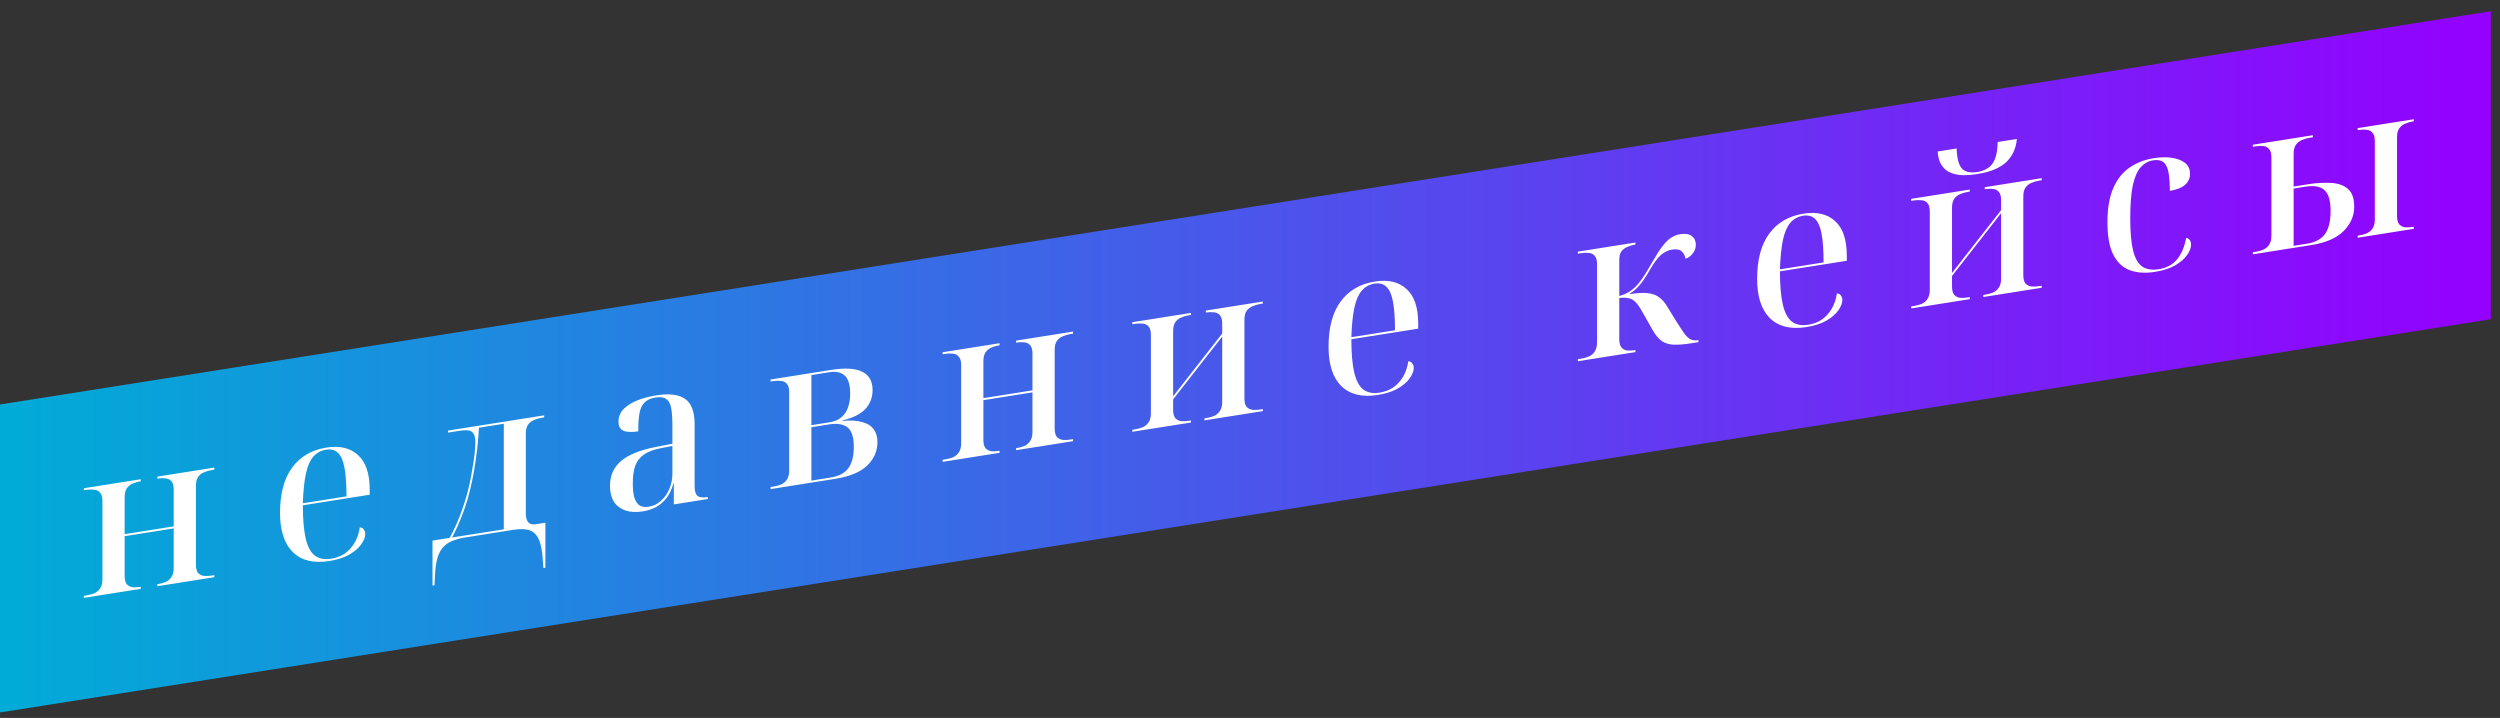
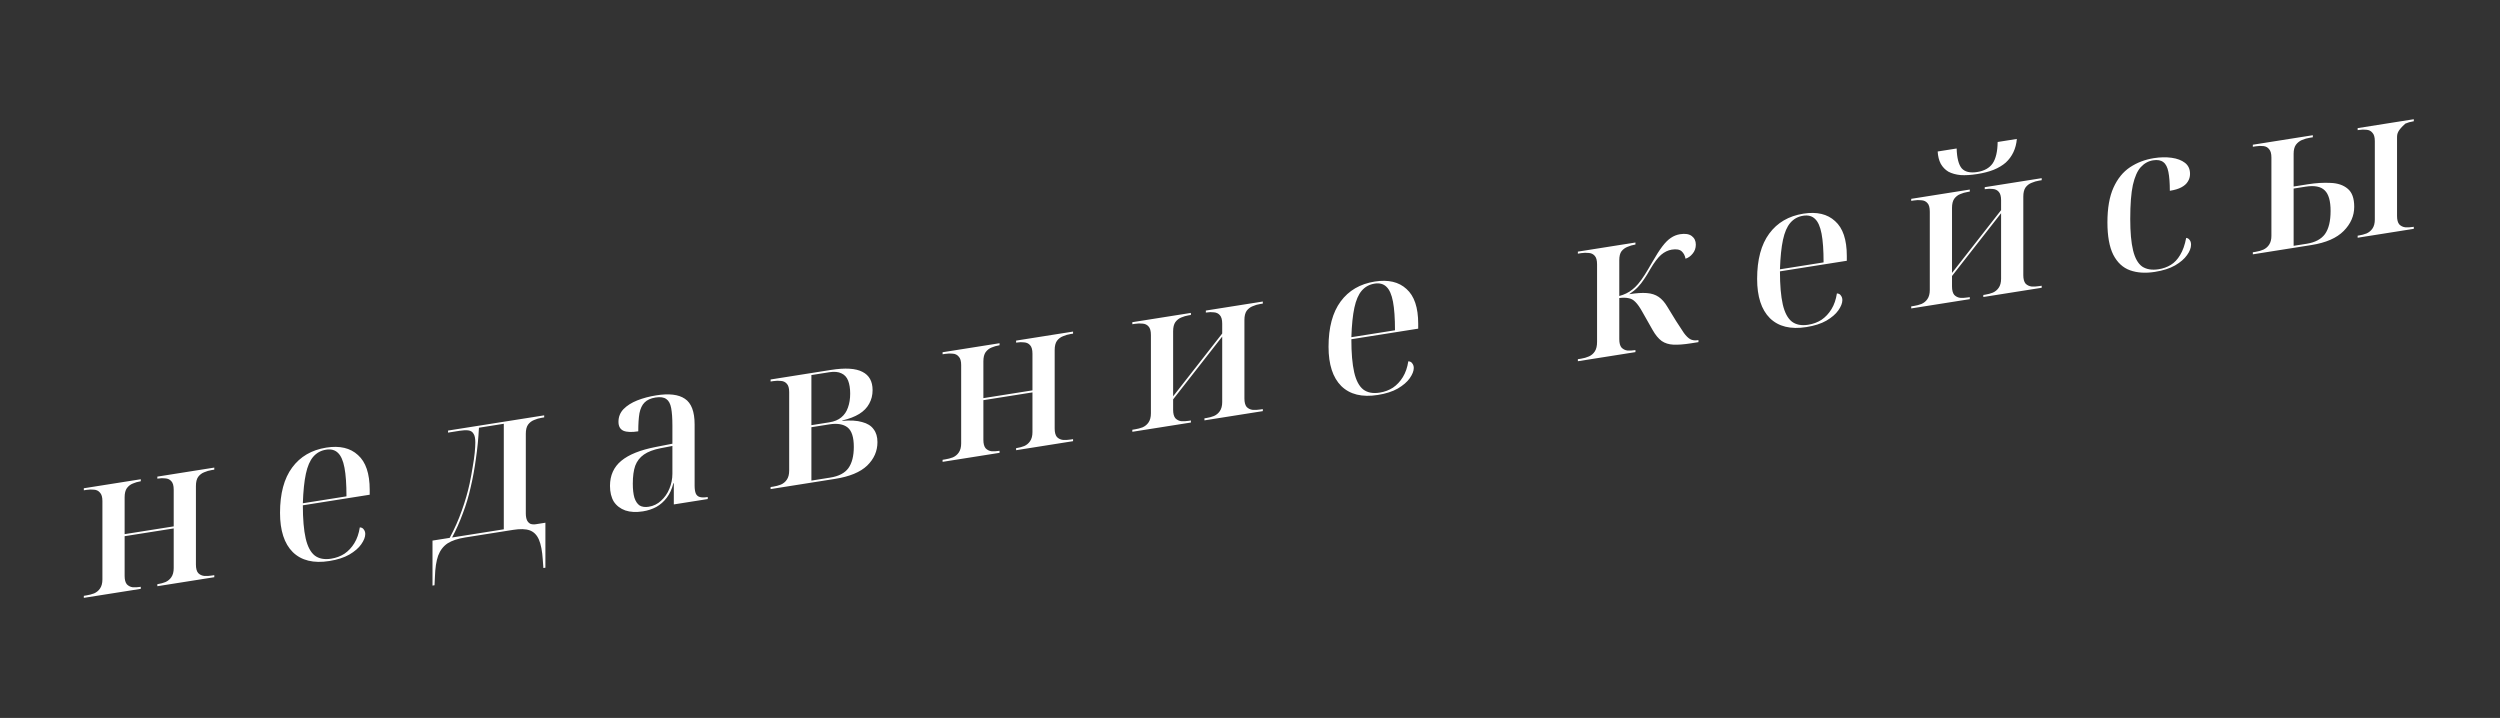
<svg xmlns="http://www.w3.org/2000/svg" width="195" height="56" viewBox="0 0 195 56" fill="none">
  <rect x="0" y="0" width="195" height="56" fill="#333333" stroke="none" />
  <g clip-path="url(#clip0_216_87)">
-     <rect width="196.644" height="24.021" transform="matrix(0.988 -0.156 0 1 0 31.55)" fill="url(#paint0_linear_216_87)" />
-     <path d="M6.538 46.633V46.474L6.743 46.441C6.953 46.408 7.153 46.355 7.342 46.283C7.531 46.2 7.683 46.075 7.799 45.907C7.925 45.728 7.988 45.489 7.988 45.192V39.083C7.988 38.774 7.925 38.556 7.799 38.427C7.683 38.286 7.531 38.209 7.342 38.196C7.153 38.173 6.953 38.178 6.743 38.211L6.538 38.244V38.084L10.981 37.381V37.54L10.949 37.545C10.739 37.578 10.54 37.636 10.351 37.72C10.172 37.79 10.02 37.91 9.894 38.079C9.778 38.246 9.721 38.484 9.721 38.792L9.721 41.663L13.549 41.057V38.202C13.549 37.883 13.486 37.659 13.36 37.53C13.244 37.4 13.092 37.328 12.903 37.315C12.724 37.291 12.53 37.295 12.32 37.328L12.273 37.336V37.176L16.715 36.472V36.632L16.526 36.662C16.316 36.695 16.117 36.753 15.928 36.836C15.739 36.909 15.581 37.029 15.455 37.198C15.339 37.365 15.282 37.603 15.282 37.912V44.036C15.282 44.334 15.339 44.554 15.455 44.695C15.581 44.824 15.739 44.9 15.928 44.923C16.117 44.936 16.316 44.925 16.526 44.892L16.715 44.862V45.022L12.273 45.725V45.566L12.32 45.558C12.53 45.525 12.724 45.473 12.903 45.402C13.092 45.319 13.244 45.194 13.36 45.027C13.486 44.847 13.549 44.609 13.549 44.311V41.217L9.721 41.823V44.917C9.721 45.215 9.778 45.434 9.894 45.576C10.02 45.705 10.172 45.781 10.351 45.806C10.54 45.819 10.739 45.809 10.949 45.775L10.981 45.77V45.93L6.538 46.633ZM25.686 43.76C24.457 43.955 23.507 43.722 22.835 43.063C22.173 42.403 21.842 41.381 21.842 39.999C21.842 38.499 22.157 37.322 22.788 36.468C23.418 35.613 24.305 35.095 25.45 34.913C26.5 34.747 27.325 34.941 27.923 35.495C28.532 36.036 28.837 36.94 28.837 38.205V38.588L23.622 39.414C23.622 40.488 23.696 41.348 23.843 41.995C23.99 42.63 24.226 43.077 24.552 43.334C24.878 43.58 25.303 43.661 25.828 43.578C26.217 43.517 26.563 43.387 26.868 43.19C27.172 42.983 27.43 42.708 27.64 42.366C27.85 42.025 27.991 41.614 28.065 41.135C28.212 41.143 28.317 41.201 28.38 41.308C28.454 41.403 28.49 41.519 28.49 41.657C28.49 41.891 28.385 42.158 28.175 42.457C27.976 42.744 27.666 43.011 27.246 43.258C26.836 43.493 26.316 43.66 25.686 43.76ZM27.025 38.715C27.025 37.769 26.973 37.022 26.868 36.475C26.763 35.928 26.595 35.546 26.364 35.327C26.133 35.098 25.823 35.014 25.434 35.075C25.025 35.14 24.689 35.327 24.426 35.634C24.174 35.929 23.985 36.368 23.859 36.952C23.733 37.535 23.654 38.303 23.622 39.254L27.025 38.715ZM33.735 45.675V42.166L35.074 41.954C35.452 41.256 35.767 40.547 36.019 39.827C36.282 39.094 36.487 38.386 36.634 37.704C36.728 37.253 36.807 36.826 36.87 36.422C36.944 36.007 36.996 35.637 37.028 35.313C37.059 34.978 37.075 34.71 37.075 34.508C37.075 34.189 37.028 33.962 36.933 33.828C36.849 33.682 36.718 33.597 36.539 33.572C36.361 33.547 36.135 33.556 35.862 33.599L34.948 33.744V33.584L42.447 32.397V32.556L42.258 32.586C42.048 32.62 41.848 32.678 41.659 32.761C41.47 32.833 41.313 32.954 41.187 33.123C41.071 33.29 41.013 33.528 41.013 33.836V40.041C41.013 40.264 41.045 40.445 41.108 40.584C41.171 40.712 41.26 40.804 41.376 40.861C41.502 40.904 41.643 40.914 41.801 40.889L42.541 40.772V44.281L42.384 44.306L42.337 43.659C42.294 42.985 42.195 42.464 42.037 42.096C41.88 41.727 41.638 41.483 41.313 41.365C40.998 41.255 40.567 41.244 40.021 41.33L36.287 41.922C35.709 42.013 35.253 42.165 34.917 42.378C34.581 42.601 34.334 42.922 34.176 43.341C34.029 43.757 33.945 44.308 33.924 44.992L33.893 45.65L33.735 45.675ZM35.263 41.924L39.296 41.286V33.055L37.358 33.362C37.316 34.188 37.238 34.992 37.122 35.776C37.017 36.548 36.881 37.293 36.712 38.01C36.555 38.716 36.35 39.397 36.098 40.053C35.857 40.709 35.578 41.332 35.263 41.924ZM50.147 39.886C49.622 39.969 49.165 39.946 48.776 39.816C48.388 39.675 48.088 39.446 47.878 39.129C47.679 38.799 47.579 38.389 47.579 37.9C47.579 37.081 47.873 36.429 48.461 35.942C49.049 35.456 49.947 35.095 51.155 34.862L52.447 34.609V33.19C52.447 32.626 52.415 32.174 52.352 31.833C52.289 31.492 52.163 31.257 51.974 31.127C51.785 30.987 51.502 30.947 51.123 31.007C50.756 31.065 50.472 31.195 50.273 31.397C50.084 31.586 49.953 31.862 49.879 32.225C49.816 32.586 49.785 33.058 49.785 33.643C49.28 33.723 48.897 33.709 48.634 33.602C48.372 33.484 48.241 33.25 48.241 32.899C48.241 32.516 48.372 32.187 48.634 31.911C48.907 31.634 49.265 31.407 49.706 31.231C50.157 31.053 50.651 30.922 51.187 30.837C52.184 30.679 52.93 30.768 53.423 31.105C53.928 31.44 54.18 32.107 54.18 33.106V37.876C54.18 38.141 54.211 38.349 54.274 38.499C54.337 38.638 54.442 38.727 54.589 38.768C54.736 38.808 54.925 38.81 55.156 38.774L55.204 38.766V38.926L52.557 39.345V37.686L52.526 37.691C52.41 38.145 52.237 38.523 52.006 38.826C51.775 39.128 51.502 39.368 51.187 39.546C50.871 39.713 50.525 39.826 50.147 39.886ZM50.604 39.526C50.971 39.468 51.292 39.311 51.565 39.055C51.848 38.798 52.063 38.487 52.211 38.124C52.368 37.748 52.447 37.358 52.447 36.954V34.785L51.517 34.964C50.971 35.071 50.541 35.235 50.226 35.455C49.91 35.675 49.685 35.966 49.548 36.328C49.422 36.688 49.359 37.156 49.359 37.73C49.359 38.176 49.401 38.542 49.485 38.826C49.58 39.109 49.716 39.311 49.895 39.431C50.084 39.54 50.32 39.572 50.604 39.526ZM60.107 38.149V37.989L60.312 37.957C60.522 37.924 60.721 37.871 60.91 37.798C61.099 37.715 61.252 37.59 61.367 37.423C61.493 37.244 61.556 37.005 61.556 36.707V30.582C61.556 30.274 61.493 30.055 61.367 29.927C61.252 29.796 61.099 29.724 60.91 29.712C60.721 29.689 60.522 29.694 60.312 29.727L60.107 29.759V29.6L64.802 28.856C65.925 28.678 66.75 28.728 67.275 29.007C67.8 29.274 68.062 29.749 68.062 30.429C68.062 30.823 67.973 31.177 67.795 31.492C67.627 31.806 67.369 32.07 67.023 32.285C66.676 32.499 66.235 32.67 65.699 32.797V32.829C66.33 32.772 66.844 32.802 67.243 32.919C67.653 33.025 67.952 33.211 68.141 33.479C68.341 33.735 68.441 34.07 68.441 34.484C68.441 35.186 68.173 35.797 67.637 36.318C67.102 36.828 66.272 37.173 65.148 37.35L60.107 38.149ZM64.754 37.253C65.416 37.149 65.888 36.904 66.172 36.519C66.456 36.123 66.597 35.569 66.597 34.856C66.597 34.101 66.435 33.595 66.109 33.338C65.784 33.082 65.306 33.003 64.675 33.103L63.289 33.322V37.486L64.754 37.253ZM64.691 32.941C65.08 32.879 65.39 32.751 65.621 32.554C65.862 32.357 66.035 32.101 66.141 31.786C66.256 31.47 66.314 31.11 66.314 30.706C66.314 30.302 66.261 29.965 66.156 29.694C66.051 29.424 65.878 29.233 65.636 29.123C65.395 29.002 65.08 28.972 64.691 29.033L63.289 29.255V33.163L64.691 32.941ZM73.522 36.024V35.865L73.727 35.832C73.937 35.799 74.136 35.746 74.326 35.674C74.515 35.591 74.667 35.465 74.782 35.298C74.908 35.119 74.971 34.88 74.971 34.583V28.474C74.971 28.165 74.908 27.947 74.782 27.818C74.667 27.677 74.515 27.6 74.326 27.587C74.136 27.564 73.937 27.569 73.727 27.602L73.522 27.634V27.475L77.965 26.771V26.931L77.933 26.936C77.723 26.969 77.523 27.027 77.335 27.11C77.156 27.181 77.004 27.301 76.878 27.47C76.762 27.637 76.704 27.875 76.704 28.183V31.054L80.532 30.448V27.593C80.532 27.274 80.469 27.05 80.343 26.921C80.228 26.79 80.076 26.719 79.887 26.706C79.708 26.681 79.514 26.686 79.304 26.719L79.256 26.726V26.567L83.699 25.863V26.023L83.51 26.053C83.3 26.086 83.1 26.144 82.911 26.227C82.722 26.3 82.565 26.42 82.439 26.589C82.323 26.756 82.265 26.994 82.265 27.302V33.427C82.265 33.725 82.323 33.944 82.439 34.086C82.565 34.215 82.722 34.291 82.911 34.314C83.1 34.326 83.3 34.316 83.51 34.283L83.699 34.253V34.412L79.256 35.116V34.956L79.304 34.949C79.514 34.916 79.708 34.864 79.887 34.793C80.076 34.71 80.228 34.585 80.343 34.417C80.469 34.238 80.532 33.999 80.532 33.702V30.607L76.704 31.214V34.308C76.704 34.606 76.762 34.825 76.878 34.966C77.004 35.095 77.156 35.172 77.335 35.197C77.523 35.21 77.723 35.199 77.933 35.166L77.965 35.161V35.321L73.522 36.024ZM88.322 33.68V33.521L88.527 33.488C88.737 33.455 88.936 33.402 89.125 33.33C89.314 33.246 89.467 33.121 89.582 32.954C89.708 32.775 89.771 32.536 89.771 32.238V26.13C89.771 25.811 89.708 25.587 89.582 25.458C89.467 25.327 89.314 25.256 89.125 25.243C88.936 25.22 88.737 25.225 88.527 25.258L88.322 25.291V25.131L92.89 24.407V24.567L92.733 24.592C92.523 24.625 92.323 24.683 92.134 24.766C91.956 24.837 91.803 24.957 91.677 25.126C91.562 25.293 91.504 25.531 91.504 25.839V30.911L95.332 26.014V25.249C95.332 24.93 95.269 24.706 95.143 24.577C95.028 24.446 94.875 24.375 94.686 24.362C94.508 24.337 94.314 24.341 94.103 24.375L94.056 24.382V24.223L98.499 23.519V23.679L98.31 23.709C98.1 23.742 97.9 23.8 97.711 23.883C97.522 23.956 97.365 24.076 97.238 24.245C97.123 24.412 97.065 24.65 97.065 24.958V31.083C97.065 31.381 97.123 31.6 97.238 31.742C97.365 31.87 97.522 31.947 97.711 31.97C97.9 31.982 98.1 31.972 98.31 31.939L98.499 31.909V32.068L93.946 32.789V32.63L94.103 32.605C94.314 32.572 94.508 32.52 94.686 32.449C94.875 32.366 95.028 32.241 95.143 32.073C95.269 31.894 95.332 31.655 95.332 31.358V26.254L91.504 31.151V31.964C91.504 32.262 91.562 32.481 91.677 32.622C91.803 32.751 91.956 32.828 92.134 32.853C92.323 32.866 92.523 32.855 92.733 32.822L92.89 32.797V32.957L88.322 33.68ZM107.47 30.807C106.241 31.002 105.29 30.769 104.618 30.11C103.957 29.449 103.626 28.428 103.626 27.046C103.626 25.546 103.941 24.369 104.571 23.514C105.201 22.66 106.089 22.142 107.233 21.96C108.284 21.794 109.108 21.988 109.707 22.541C110.316 23.083 110.62 23.986 110.62 25.252V25.635L105.406 26.46C105.406 27.534 105.479 28.395 105.627 29.041C105.774 29.677 106.01 30.124 106.335 30.381C106.661 30.627 107.086 30.708 107.611 30.625C108 30.563 108.347 30.434 108.651 30.237C108.956 30.029 109.213 29.755 109.423 29.413C109.633 29.071 109.775 28.661 109.848 28.181C109.996 28.19 110.101 28.248 110.164 28.355C110.237 28.449 110.274 28.566 110.274 28.704C110.274 28.938 110.169 29.204 109.959 29.504C109.759 29.79 109.449 30.057 109.029 30.305C108.62 30.54 108.1 30.707 107.47 30.807ZM108.809 25.762C108.809 24.816 108.756 24.069 108.651 23.522C108.546 22.975 108.378 22.592 108.147 22.374C107.916 22.145 107.606 22.061 107.218 22.122C106.808 22.187 106.472 22.373 106.209 22.681C105.957 22.976 105.768 23.415 105.642 23.999C105.516 24.582 105.437 25.35 105.406 26.301L108.809 25.762ZM123.074 28.176V28.016L123.326 27.977C123.547 27.942 123.752 27.883 123.941 27.799C124.13 27.716 124.282 27.586 124.397 27.408C124.513 27.23 124.571 26.982 124.571 26.663V20.618C124.571 20.299 124.508 20.075 124.382 19.946C124.266 19.815 124.114 19.744 123.925 19.731C123.736 19.708 123.536 19.713 123.326 19.746L123.074 19.786V19.627L127.564 18.916V19.075L127.532 19.08C127.333 19.112 127.139 19.169 126.95 19.252C126.761 19.325 126.603 19.44 126.477 19.598C126.361 19.755 126.304 19.987 126.304 20.296V23.087C126.503 23.034 126.682 22.968 126.839 22.89C127.007 22.811 127.165 22.711 127.312 22.592C127.469 22.471 127.622 22.325 127.769 22.153C127.937 21.956 128.11 21.716 128.289 21.433C128.467 21.149 128.667 20.814 128.887 20.429C129.181 19.914 129.439 19.512 129.659 19.222C129.89 18.919 130.111 18.698 130.321 18.559C130.541 18.407 130.783 18.31 131.045 18.268C131.445 18.205 131.749 18.253 131.959 18.411C132.169 18.569 132.274 18.792 132.274 19.079C132.274 19.355 132.19 19.592 132.022 19.789C131.865 19.984 131.681 20.114 131.471 20.179C131.429 19.941 131.329 19.75 131.172 19.604C131.014 19.459 130.757 19.415 130.4 19.471C130.106 19.518 129.827 19.652 129.565 19.875C129.313 20.095 129.034 20.464 128.73 20.98C128.562 21.283 128.399 21.548 128.241 21.775C128.094 22 127.932 22.207 127.753 22.395C127.574 22.582 127.349 22.767 127.076 22.949C127.632 22.86 128.089 22.831 128.446 22.859C128.814 22.886 129.124 22.986 129.376 23.159C129.628 23.331 129.853 23.588 130.053 23.928L130.73 25.033C130.982 25.419 131.187 25.732 131.345 25.973C131.513 26.201 131.676 26.362 131.833 26.454C132.001 26.544 132.201 26.571 132.432 26.534L132.479 26.527V26.686L131.896 26.779C131.35 26.865 130.893 26.9 130.526 26.884C130.169 26.866 129.864 26.771 129.612 26.598C129.36 26.415 129.124 26.128 128.903 25.738L128.115 24.347C127.916 23.985 127.732 23.722 127.564 23.557C127.406 23.391 127.228 23.291 127.028 23.259C126.839 23.215 126.598 23.21 126.304 23.246V26.452C126.304 26.75 126.361 26.969 126.477 27.111C126.603 27.24 126.755 27.316 126.934 27.341C127.123 27.354 127.322 27.344 127.532 27.31L127.564 27.305V27.465L123.074 28.176ZM140.9 25.512C139.671 25.707 138.721 25.474 138.049 24.815C137.387 24.154 137.056 23.133 137.056 21.751C137.056 20.251 137.371 19.074 138.001 18.22C138.631 17.365 139.519 16.847 140.664 16.665C141.714 16.499 142.538 16.693 143.137 17.247C143.746 17.788 144.051 18.692 144.051 19.957V20.34L138.836 21.166C138.836 22.24 138.91 23.1 139.057 23.747C139.204 24.383 139.44 24.829 139.766 25.086C140.091 25.332 140.517 25.413 141.042 25.33C141.43 25.269 141.777 25.139 142.082 24.942C142.386 24.734 142.643 24.46 142.853 24.118C143.064 23.776 143.205 23.366 143.279 22.886C143.426 22.895 143.531 22.953 143.594 23.06C143.667 23.154 143.704 23.271 143.704 23.409C143.704 23.643 143.599 23.91 143.389 24.209C143.19 24.495 142.88 24.763 142.46 25.01C142.05 25.245 141.53 25.412 140.9 25.512ZM142.239 20.467C142.239 19.521 142.187 18.774 142.082 18.227C141.977 17.68 141.808 17.297 141.577 17.079C141.346 16.85 141.037 16.766 140.648 16.827C140.238 16.892 139.902 17.078 139.64 17.386C139.388 17.681 139.199 18.12 139.073 18.704C138.947 19.287 138.868 20.055 138.836 21.006L142.239 20.467ZM154.226 13.576C153.733 13.654 153.297 13.681 152.919 13.656C152.551 13.618 152.236 13.53 151.974 13.391C151.722 13.239 151.522 13.032 151.375 12.768C151.238 12.502 151.16 12.185 151.139 11.816L152.619 11.582C152.64 12.323 152.772 12.839 153.013 13.13C153.265 13.409 153.67 13.505 154.226 13.417C154.772 13.33 155.172 13.107 155.424 12.749C155.676 12.379 155.807 11.821 155.817 11.075L157.314 10.838C157.283 11.215 157.193 11.559 157.046 11.87C156.899 12.18 156.7 12.451 156.448 12.682C156.196 12.903 155.88 13.091 155.502 13.246C155.135 13.39 154.709 13.5 154.226 13.576ZM149.075 24.058V23.898L149.28 23.866C149.49 23.833 149.689 23.78 149.878 23.707C150.067 23.624 150.22 23.499 150.335 23.332C150.461 23.152 150.524 22.914 150.524 22.616V16.507C150.524 16.188 150.461 15.964 150.335 15.835C150.22 15.705 150.067 15.633 149.878 15.621C149.689 15.597 149.49 15.602 149.28 15.636L149.075 15.668V15.509L153.643 14.785V14.944L153.486 14.97C153.276 15.003 153.076 15.061 152.887 15.144C152.709 15.215 152.556 15.335 152.43 15.504C152.315 15.671 152.257 15.908 152.257 16.217V21.289L156.085 16.392V15.626C156.085 15.307 156.022 15.084 155.896 14.955C155.781 14.824 155.628 14.752 155.439 14.74C155.261 14.715 155.067 14.719 154.856 14.752L154.809 14.76V14.6L159.252 13.897V14.056L159.063 14.086C158.853 14.12 158.653 14.178 158.464 14.261C158.275 14.333 158.117 14.454 157.991 14.623C157.876 14.79 157.818 15.028 157.818 15.336V21.461C157.818 21.759 157.876 21.978 157.991 22.119C158.117 22.248 158.275 22.324 158.464 22.347C158.653 22.36 158.853 22.35 159.063 22.316L159.252 22.287V22.446L154.699 23.167V23.008L154.856 22.983C155.067 22.949 155.261 22.897 155.439 22.826C155.628 22.743 155.781 22.618 155.896 22.451C156.022 22.272 156.085 22.033 156.085 21.735V16.631L152.257 21.528V22.342C152.257 22.639 152.315 22.859 152.43 23C152.556 23.129 152.709 23.206 152.887 23.231C153.076 23.243 153.276 23.233 153.486 23.2L153.643 23.175V23.334L149.075 24.058ZM168.081 21.207C167.346 21.323 166.7 21.282 166.143 21.083C165.587 20.884 165.151 20.48 164.836 19.871C164.531 19.26 164.379 18.417 164.379 17.343C164.379 16.238 164.536 15.335 164.851 14.637C165.166 13.938 165.597 13.408 166.143 13.044C166.689 12.682 167.309 12.445 168.002 12.335C168.496 12.257 168.958 12.248 169.388 12.307C169.819 12.367 170.166 12.498 170.428 12.701C170.691 12.904 170.822 13.191 170.822 13.563C170.822 13.787 170.764 13.987 170.649 14.165C170.544 14.341 170.376 14.49 170.145 14.612C169.924 14.732 169.625 14.822 169.247 14.882C169.247 14.276 169.21 13.787 169.136 13.416C169.063 13.045 168.932 12.789 168.743 12.649C168.554 12.498 168.286 12.45 167.939 12.505C167.572 12.563 167.251 12.741 166.978 13.04C166.716 13.326 166.511 13.789 166.364 14.429C166.227 15.057 166.159 15.94 166.159 17.077C166.159 18.109 166.232 18.927 166.38 19.531C166.527 20.135 166.763 20.555 167.088 20.79C167.425 21.013 167.855 21.083 168.38 21C168.727 20.945 169.042 20.832 169.325 20.659C169.609 20.486 169.851 20.23 170.05 19.89C170.26 19.549 170.418 19.104 170.523 18.555C170.638 18.569 170.728 18.624 170.791 18.72C170.864 18.804 170.901 18.926 170.901 19.086C170.901 19.341 170.796 19.613 170.586 19.901C170.386 20.188 170.076 20.455 169.656 20.702C169.247 20.937 168.722 21.106 168.081 21.207ZM175.721 19.838V19.678L175.925 19.646C176.167 19.607 176.377 19.547 176.556 19.466C176.745 19.372 176.892 19.243 176.997 19.077C177.112 18.899 177.17 18.672 177.17 18.396V12.287C177.17 11.989 177.112 11.775 176.997 11.645C176.892 11.502 176.745 11.419 176.556 11.395C176.367 11.372 176.157 11.379 175.925 11.415L175.721 11.448V11.288L180.4 10.547V10.707L180.195 10.739C179.964 10.776 179.748 10.836 179.549 10.921C179.36 11.004 179.202 11.13 179.076 11.299C178.961 11.466 178.903 11.699 178.903 11.996V14.549L180.006 14.374C180.646 14.272 181.24 14.237 181.786 14.267C182.342 14.286 182.789 14.438 183.125 14.725C183.461 15.002 183.629 15.469 183.629 16.129C183.629 16.831 183.356 17.459 182.81 18.013C182.264 18.567 181.423 18.934 180.289 19.114L175.721 19.838ZM179.927 19.012C180.578 18.909 181.051 18.658 181.345 18.261C181.639 17.853 181.786 17.25 181.786 16.453C181.786 15.676 181.634 15.142 181.329 14.85C181.024 14.547 180.526 14.451 179.832 14.561L178.903 14.708V19.174L179.927 19.012ZM183.897 18.543V18.383L183.991 18.368C184.201 18.335 184.401 18.282 184.59 18.209C184.779 18.126 184.931 18.001 185.047 17.834C185.173 17.655 185.236 17.416 185.236 17.118V11.009C185.236 10.701 185.173 10.482 185.047 10.354C184.931 10.212 184.779 10.135 184.59 10.123C184.401 10.1 184.201 10.105 183.991 10.138L183.897 10.153V9.993L188.276 9.3V9.459L188.213 9.469C188.003 9.502 187.804 9.561 187.615 9.644C187.426 9.716 187.268 9.837 187.142 10.006C187.027 10.173 186.969 10.411 186.969 10.719V16.844C186.969 17.142 187.027 17.361 187.142 17.502C187.268 17.631 187.426 17.707 187.615 17.73C187.804 17.743 188.003 17.733 188.213 17.699L188.276 17.689V17.849L183.897 18.543Z" fill="white" />
+     <path d="M6.538 46.633V46.474L6.743 46.441C6.953 46.408 7.153 46.355 7.342 46.283C7.531 46.2 7.683 46.075 7.799 45.907C7.925 45.728 7.988 45.489 7.988 45.192V39.083C7.988 38.774 7.925 38.556 7.799 38.427C7.683 38.286 7.531 38.209 7.342 38.196C7.153 38.173 6.953 38.178 6.743 38.211L6.538 38.244V38.084L10.981 37.381V37.54L10.949 37.545C10.739 37.578 10.54 37.636 10.351 37.72C10.172 37.79 10.02 37.91 9.894 38.079C9.778 38.246 9.721 38.484 9.721 38.792L9.721 41.663L13.549 41.057V38.202C13.549 37.883 13.486 37.659 13.36 37.53C13.244 37.4 13.092 37.328 12.903 37.315C12.724 37.291 12.53 37.295 12.32 37.328L12.273 37.336V37.176L16.715 36.472V36.632L16.526 36.662C16.316 36.695 16.117 36.753 15.928 36.836C15.739 36.909 15.581 37.029 15.455 37.198C15.339 37.365 15.282 37.603 15.282 37.912V44.036C15.282 44.334 15.339 44.554 15.455 44.695C15.581 44.824 15.739 44.9 15.928 44.923C16.117 44.936 16.316 44.925 16.526 44.892L16.715 44.862V45.022L12.273 45.725V45.566L12.32 45.558C12.53 45.525 12.724 45.473 12.903 45.402C13.092 45.319 13.244 45.194 13.36 45.027C13.486 44.847 13.549 44.609 13.549 44.311V41.217L9.721 41.823V44.917C9.721 45.215 9.778 45.434 9.894 45.576C10.02 45.705 10.172 45.781 10.351 45.806C10.54 45.819 10.739 45.809 10.949 45.775L10.981 45.77V45.93L6.538 46.633ZM25.686 43.76C24.457 43.955 23.507 43.722 22.835 43.063C22.173 42.403 21.842 41.381 21.842 39.999C21.842 38.499 22.157 37.322 22.788 36.468C23.418 35.613 24.305 35.095 25.45 34.913C26.5 34.747 27.325 34.941 27.923 35.495C28.532 36.036 28.837 36.94 28.837 38.205V38.588L23.622 39.414C23.622 40.488 23.696 41.348 23.843 41.995C23.99 42.63 24.226 43.077 24.552 43.334C24.878 43.58 25.303 43.661 25.828 43.578C26.217 43.517 26.563 43.387 26.868 43.19C27.172 42.983 27.43 42.708 27.64 42.366C27.85 42.025 27.991 41.614 28.065 41.135C28.212 41.143 28.317 41.201 28.38 41.308C28.454 41.403 28.49 41.519 28.49 41.657C28.49 41.891 28.385 42.158 28.175 42.457C27.976 42.744 27.666 43.011 27.246 43.258C26.836 43.493 26.316 43.66 25.686 43.76ZM27.025 38.715C27.025 37.769 26.973 37.022 26.868 36.475C26.763 35.928 26.595 35.546 26.364 35.327C26.133 35.098 25.823 35.014 25.434 35.075C25.025 35.14 24.689 35.327 24.426 35.634C24.174 35.929 23.985 36.368 23.859 36.952C23.733 37.535 23.654 38.303 23.622 39.254L27.025 38.715ZM33.735 45.675V42.166L35.074 41.954C35.452 41.256 35.767 40.547 36.019 39.827C36.282 39.094 36.487 38.386 36.634 37.704C36.728 37.253 36.807 36.826 36.87 36.422C36.944 36.007 36.996 35.637 37.028 35.313C37.059 34.978 37.075 34.71 37.075 34.508C37.075 34.189 37.028 33.962 36.933 33.828C36.849 33.682 36.718 33.597 36.539 33.572C36.361 33.547 36.135 33.556 35.862 33.599L34.948 33.744V33.584L42.447 32.397V32.556L42.258 32.586C42.048 32.62 41.848 32.678 41.659 32.761C41.47 32.833 41.313 32.954 41.187 33.123C41.071 33.29 41.013 33.528 41.013 33.836V40.041C41.013 40.264 41.045 40.445 41.108 40.584C41.171 40.712 41.26 40.804 41.376 40.861C41.502 40.904 41.643 40.914 41.801 40.889L42.541 40.772V44.281L42.384 44.306L42.337 43.659C42.294 42.985 42.195 42.464 42.037 42.096C41.88 41.727 41.638 41.483 41.313 41.365C40.998 41.255 40.567 41.244 40.021 41.33L36.287 41.922C35.709 42.013 35.253 42.165 34.917 42.378C34.581 42.601 34.334 42.922 34.176 43.341C34.029 43.757 33.945 44.308 33.924 44.992L33.893 45.65L33.735 45.675ZM35.263 41.924L39.296 41.286V33.055L37.358 33.362C37.316 34.188 37.238 34.992 37.122 35.776C37.017 36.548 36.881 37.293 36.712 38.01C36.555 38.716 36.35 39.397 36.098 40.053C35.857 40.709 35.578 41.332 35.263 41.924ZM50.147 39.886C49.622 39.969 49.165 39.946 48.776 39.816C48.388 39.675 48.088 39.446 47.878 39.129C47.679 38.799 47.579 38.389 47.579 37.9C47.579 37.081 47.873 36.429 48.461 35.942C49.049 35.456 49.947 35.095 51.155 34.862L52.447 34.609V33.19C52.447 32.626 52.415 32.174 52.352 31.833C52.289 31.492 52.163 31.257 51.974 31.127C51.785 30.987 51.502 30.947 51.123 31.007C50.756 31.065 50.472 31.195 50.273 31.397C50.084 31.586 49.953 31.862 49.879 32.225C49.816 32.586 49.785 33.058 49.785 33.643C49.28 33.723 48.897 33.709 48.634 33.602C48.372 33.484 48.241 33.25 48.241 32.899C48.241 32.516 48.372 32.187 48.634 31.911C48.907 31.634 49.265 31.407 49.706 31.231C50.157 31.053 50.651 30.922 51.187 30.837C52.184 30.679 52.93 30.768 53.423 31.105C53.928 31.44 54.18 32.107 54.18 33.106V37.876C54.18 38.141 54.211 38.349 54.274 38.499C54.337 38.638 54.442 38.727 54.589 38.768C54.736 38.808 54.925 38.81 55.156 38.774L55.204 38.766V38.926L52.557 39.345V37.686L52.526 37.691C52.41 38.145 52.237 38.523 52.006 38.826C51.775 39.128 51.502 39.368 51.187 39.546C50.871 39.713 50.525 39.826 50.147 39.886ZM50.604 39.526C50.971 39.468 51.292 39.311 51.565 39.055C51.848 38.798 52.063 38.487 52.211 38.124C52.368 37.748 52.447 37.358 52.447 36.954V34.785L51.517 34.964C50.971 35.071 50.541 35.235 50.226 35.455C49.91 35.675 49.685 35.966 49.548 36.328C49.422 36.688 49.359 37.156 49.359 37.73C49.359 38.176 49.401 38.542 49.485 38.826C49.58 39.109 49.716 39.311 49.895 39.431C50.084 39.54 50.32 39.572 50.604 39.526ZM60.107 38.149V37.989L60.312 37.957C60.522 37.924 60.721 37.871 60.91 37.798C61.099 37.715 61.252 37.59 61.367 37.423C61.493 37.244 61.556 37.005 61.556 36.707V30.582C61.556 30.274 61.493 30.055 61.367 29.927C61.252 29.796 61.099 29.724 60.91 29.712C60.721 29.689 60.522 29.694 60.312 29.727L60.107 29.759V29.6L64.802 28.856C65.925 28.678 66.75 28.728 67.275 29.007C67.8 29.274 68.062 29.749 68.062 30.429C68.062 30.823 67.973 31.177 67.795 31.492C67.627 31.806 67.369 32.07 67.023 32.285C66.676 32.499 66.235 32.67 65.699 32.797V32.829C66.33 32.772 66.844 32.802 67.243 32.919C67.653 33.025 67.952 33.211 68.141 33.479C68.341 33.735 68.441 34.07 68.441 34.484C68.441 35.186 68.173 35.797 67.637 36.318C67.102 36.828 66.272 37.173 65.148 37.35L60.107 38.149ZM64.754 37.253C65.416 37.149 65.888 36.904 66.172 36.519C66.456 36.123 66.597 35.569 66.597 34.856C66.597 34.101 66.435 33.595 66.109 33.338C65.784 33.082 65.306 33.003 64.675 33.103L63.289 33.322V37.486L64.754 37.253ZM64.691 32.941C65.08 32.879 65.39 32.751 65.621 32.554C65.862 32.357 66.035 32.101 66.141 31.786C66.256 31.47 66.314 31.11 66.314 30.706C66.314 30.302 66.261 29.965 66.156 29.694C66.051 29.424 65.878 29.233 65.636 29.123C65.395 29.002 65.08 28.972 64.691 29.033L63.289 29.255V33.163L64.691 32.941ZM73.522 36.024V35.865L73.727 35.832C73.937 35.799 74.136 35.746 74.326 35.674C74.515 35.591 74.667 35.465 74.782 35.298C74.908 35.119 74.971 34.88 74.971 34.583V28.474C74.971 28.165 74.908 27.947 74.782 27.818C74.667 27.677 74.515 27.6 74.326 27.587C74.136 27.564 73.937 27.569 73.727 27.602L73.522 27.634V27.475L77.965 26.771V26.931L77.933 26.936C77.723 26.969 77.523 27.027 77.335 27.11C77.156 27.181 77.004 27.301 76.878 27.47C76.762 27.637 76.704 27.875 76.704 28.183V31.054L80.532 30.448V27.593C80.532 27.274 80.469 27.05 80.343 26.921C80.228 26.79 80.076 26.719 79.887 26.706C79.708 26.681 79.514 26.686 79.304 26.719L79.256 26.726V26.567L83.699 25.863V26.023L83.51 26.053C83.3 26.086 83.1 26.144 82.911 26.227C82.722 26.3 82.565 26.42 82.439 26.589C82.323 26.756 82.265 26.994 82.265 27.302V33.427C82.265 33.725 82.323 33.944 82.439 34.086C82.565 34.215 82.722 34.291 82.911 34.314C83.1 34.326 83.3 34.316 83.51 34.283L83.699 34.253V34.412L79.256 35.116V34.956L79.304 34.949C79.514 34.916 79.708 34.864 79.887 34.793C80.076 34.71 80.228 34.585 80.343 34.417C80.469 34.238 80.532 33.999 80.532 33.702V30.607L76.704 31.214V34.308C76.704 34.606 76.762 34.825 76.878 34.966C77.004 35.095 77.156 35.172 77.335 35.197C77.523 35.21 77.723 35.199 77.933 35.166L77.965 35.161V35.321L73.522 36.024ZM88.322 33.68V33.521L88.527 33.488C88.737 33.455 88.936 33.402 89.125 33.33C89.314 33.246 89.467 33.121 89.582 32.954C89.708 32.775 89.771 32.536 89.771 32.238V26.13C89.771 25.811 89.708 25.587 89.582 25.458C89.467 25.327 89.314 25.256 89.125 25.243C88.936 25.22 88.737 25.225 88.527 25.258L88.322 25.291V25.131L92.89 24.407V24.567L92.733 24.592C92.523 24.625 92.323 24.683 92.134 24.766C91.956 24.837 91.803 24.957 91.677 25.126C91.562 25.293 91.504 25.531 91.504 25.839V30.911L95.332 26.014V25.249C95.332 24.93 95.269 24.706 95.143 24.577C95.028 24.446 94.875 24.375 94.686 24.362C94.508 24.337 94.314 24.341 94.103 24.375L94.056 24.382V24.223L98.499 23.519V23.679L98.31 23.709C98.1 23.742 97.9 23.8 97.711 23.883C97.522 23.956 97.365 24.076 97.238 24.245C97.123 24.412 97.065 24.65 97.065 24.958V31.083C97.065 31.381 97.123 31.6 97.238 31.742C97.365 31.87 97.522 31.947 97.711 31.97C97.9 31.982 98.1 31.972 98.31 31.939L98.499 31.909V32.068L93.946 32.789V32.63L94.103 32.605C94.314 32.572 94.508 32.52 94.686 32.449C94.875 32.366 95.028 32.241 95.143 32.073C95.269 31.894 95.332 31.655 95.332 31.358V26.254L91.504 31.151V31.964C91.504 32.262 91.562 32.481 91.677 32.622C91.803 32.751 91.956 32.828 92.134 32.853C92.323 32.866 92.523 32.855 92.733 32.822L92.89 32.797V32.957L88.322 33.68ZM107.47 30.807C106.241 31.002 105.29 30.769 104.618 30.11C103.957 29.449 103.626 28.428 103.626 27.046C103.626 25.546 103.941 24.369 104.571 23.514C105.201 22.66 106.089 22.142 107.233 21.96C108.284 21.794 109.108 21.988 109.707 22.541C110.316 23.083 110.62 23.986 110.62 25.252V25.635L105.406 26.46C105.406 27.534 105.479 28.395 105.627 29.041C105.774 29.677 106.01 30.124 106.335 30.381C106.661 30.627 107.086 30.708 107.611 30.625C108 30.563 108.347 30.434 108.651 30.237C108.956 30.029 109.213 29.755 109.423 29.413C109.633 29.071 109.775 28.661 109.848 28.181C109.996 28.19 110.101 28.248 110.164 28.355C110.237 28.449 110.274 28.566 110.274 28.704C110.274 28.938 110.169 29.204 109.959 29.504C109.759 29.79 109.449 30.057 109.029 30.305C108.62 30.54 108.1 30.707 107.47 30.807ZM108.809 25.762C108.809 24.816 108.756 24.069 108.651 23.522C108.546 22.975 108.378 22.592 108.147 22.374C107.916 22.145 107.606 22.061 107.218 22.122C106.808 22.187 106.472 22.373 106.209 22.681C105.957 22.976 105.768 23.415 105.642 23.999C105.516 24.582 105.437 25.35 105.406 26.301L108.809 25.762ZM123.074 28.176V28.016L123.326 27.977C123.547 27.942 123.752 27.883 123.941 27.799C124.13 27.716 124.282 27.586 124.397 27.408C124.513 27.23 124.571 26.982 124.571 26.663V20.618C124.571 20.299 124.508 20.075 124.382 19.946C124.266 19.815 124.114 19.744 123.925 19.731C123.736 19.708 123.536 19.713 123.326 19.746L123.074 19.786V19.627L127.564 18.916V19.075L127.532 19.08C127.333 19.112 127.139 19.169 126.95 19.252C126.761 19.325 126.603 19.44 126.477 19.598C126.361 19.755 126.304 19.987 126.304 20.296V23.087C126.503 23.034 126.682 22.968 126.839 22.89C127.007 22.811 127.165 22.711 127.312 22.592C127.469 22.471 127.622 22.325 127.769 22.153C127.937 21.956 128.11 21.716 128.289 21.433C128.467 21.149 128.667 20.814 128.887 20.429C129.181 19.914 129.439 19.512 129.659 19.222C129.89 18.919 130.111 18.698 130.321 18.559C130.541 18.407 130.783 18.31 131.045 18.268C131.445 18.205 131.749 18.253 131.959 18.411C132.169 18.569 132.274 18.792 132.274 19.079C132.274 19.355 132.19 19.592 132.022 19.789C131.865 19.984 131.681 20.114 131.471 20.179C131.429 19.941 131.329 19.75 131.172 19.604C131.014 19.459 130.757 19.415 130.4 19.471C130.106 19.518 129.827 19.652 129.565 19.875C129.313 20.095 129.034 20.464 128.73 20.98C128.562 21.283 128.399 21.548 128.241 21.775C128.094 22 127.932 22.207 127.753 22.395C127.574 22.582 127.349 22.767 127.076 22.949C127.632 22.86 128.089 22.831 128.446 22.859C128.814 22.886 129.124 22.986 129.376 23.159C129.628 23.331 129.853 23.588 130.053 23.928L130.73 25.033C130.982 25.419 131.187 25.732 131.345 25.973C131.513 26.201 131.676 26.362 131.833 26.454C132.001 26.544 132.201 26.571 132.432 26.534L132.479 26.527V26.686L131.896 26.779C131.35 26.865 130.893 26.9 130.526 26.884C130.169 26.866 129.864 26.771 129.612 26.598C129.36 26.415 129.124 26.128 128.903 25.738L128.115 24.347C127.916 23.985 127.732 23.722 127.564 23.557C127.406 23.391 127.228 23.291 127.028 23.259C126.839 23.215 126.598 23.21 126.304 23.246V26.452C126.304 26.75 126.361 26.969 126.477 27.111C126.603 27.24 126.755 27.316 126.934 27.341C127.123 27.354 127.322 27.344 127.532 27.31L127.564 27.305V27.465L123.074 28.176ZM140.9 25.512C139.671 25.707 138.721 25.474 138.049 24.815C137.387 24.154 137.056 23.133 137.056 21.751C137.056 20.251 137.371 19.074 138.001 18.22C138.631 17.365 139.519 16.847 140.664 16.665C141.714 16.499 142.538 16.693 143.137 17.247C143.746 17.788 144.051 18.692 144.051 19.957V20.34L138.836 21.166C138.836 22.24 138.91 23.1 139.057 23.747C139.204 24.383 139.44 24.829 139.766 25.086C140.091 25.332 140.517 25.413 141.042 25.33C141.43 25.269 141.777 25.139 142.082 24.942C142.386 24.734 142.643 24.46 142.853 24.118C143.064 23.776 143.205 23.366 143.279 22.886C143.426 22.895 143.531 22.953 143.594 23.06C143.667 23.154 143.704 23.271 143.704 23.409C143.704 23.643 143.599 23.91 143.389 24.209C143.19 24.495 142.88 24.763 142.46 25.01C142.05 25.245 141.53 25.412 140.9 25.512ZM142.239 20.467C142.239 19.521 142.187 18.774 142.082 18.227C141.977 17.68 141.808 17.297 141.577 17.079C141.346 16.85 141.037 16.766 140.648 16.827C140.238 16.892 139.902 17.078 139.64 17.386C139.388 17.681 139.199 18.12 139.073 18.704C138.947 19.287 138.868 20.055 138.836 21.006L142.239 20.467ZM154.226 13.576C153.733 13.654 153.297 13.681 152.919 13.656C152.551 13.618 152.236 13.53 151.974 13.391C151.722 13.239 151.522 13.032 151.375 12.768C151.238 12.502 151.16 12.185 151.139 11.816L152.619 11.582C152.64 12.323 152.772 12.839 153.013 13.13C153.265 13.409 153.67 13.505 154.226 13.417C154.772 13.33 155.172 13.107 155.424 12.749C155.676 12.379 155.807 11.821 155.817 11.075L157.314 10.838C157.283 11.215 157.193 11.559 157.046 11.87C156.899 12.18 156.7 12.451 156.448 12.682C156.196 12.903 155.88 13.091 155.502 13.246C155.135 13.39 154.709 13.5 154.226 13.576ZM149.075 24.058V23.898L149.28 23.866C149.49 23.833 149.689 23.78 149.878 23.707C150.067 23.624 150.22 23.499 150.335 23.332C150.461 23.152 150.524 22.914 150.524 22.616V16.507C150.524 16.188 150.461 15.964 150.335 15.835C150.22 15.705 150.067 15.633 149.878 15.621C149.689 15.597 149.49 15.602 149.28 15.636L149.075 15.668V15.509L153.643 14.785V14.944L153.486 14.97C153.276 15.003 153.076 15.061 152.887 15.144C152.709 15.215 152.556 15.335 152.43 15.504C152.315 15.671 152.257 15.908 152.257 16.217V21.289L156.085 16.392V15.626C156.085 15.307 156.022 15.084 155.896 14.955C155.781 14.824 155.628 14.752 155.439 14.74C155.261 14.715 155.067 14.719 154.856 14.752L154.809 14.76V14.6L159.252 13.897V14.056L159.063 14.086C158.853 14.12 158.653 14.178 158.464 14.261C158.275 14.333 158.117 14.454 157.991 14.623C157.876 14.79 157.818 15.028 157.818 15.336V21.461C157.818 21.759 157.876 21.978 157.991 22.119C158.117 22.248 158.275 22.324 158.464 22.347C158.653 22.36 158.853 22.35 159.063 22.316L159.252 22.287V22.446L154.699 23.167V23.008L154.856 22.983C155.067 22.949 155.261 22.897 155.439 22.826C155.628 22.743 155.781 22.618 155.896 22.451C156.022 22.272 156.085 22.033 156.085 21.735V16.631L152.257 21.528V22.342C152.257 22.639 152.315 22.859 152.43 23C152.556 23.129 152.709 23.206 152.887 23.231C153.076 23.243 153.276 23.233 153.486 23.2L153.643 23.175V23.334L149.075 24.058ZM168.081 21.207C167.346 21.323 166.7 21.282 166.143 21.083C165.587 20.884 165.151 20.48 164.836 19.871C164.531 19.26 164.379 18.417 164.379 17.343C164.379 16.238 164.536 15.335 164.851 14.637C165.166 13.938 165.597 13.408 166.143 13.044C166.689 12.682 167.309 12.445 168.002 12.335C168.496 12.257 168.958 12.248 169.388 12.307C169.819 12.367 170.166 12.498 170.428 12.701C170.691 12.904 170.822 13.191 170.822 13.563C170.822 13.787 170.764 13.987 170.649 14.165C170.544 14.341 170.376 14.49 170.145 14.612C169.924 14.732 169.625 14.822 169.247 14.882C169.247 14.276 169.21 13.787 169.136 13.416C169.063 13.045 168.932 12.789 168.743 12.649C168.554 12.498 168.286 12.45 167.939 12.505C167.572 12.563 167.251 12.741 166.978 13.04C166.716 13.326 166.511 13.789 166.364 14.429C166.227 15.057 166.159 15.94 166.159 17.077C166.159 18.109 166.232 18.927 166.38 19.531C166.527 20.135 166.763 20.555 167.088 20.79C167.425 21.013 167.855 21.083 168.38 21C168.727 20.945 169.042 20.832 169.325 20.659C169.609 20.486 169.851 20.23 170.05 19.89C170.26 19.549 170.418 19.104 170.523 18.555C170.638 18.569 170.728 18.624 170.791 18.72C170.864 18.804 170.901 18.926 170.901 19.086C170.901 19.341 170.796 19.613 170.586 19.901C170.386 20.188 170.076 20.455 169.656 20.702C169.247 20.937 168.722 21.106 168.081 21.207ZM175.721 19.838V19.678L175.925 19.646C176.167 19.607 176.377 19.547 176.556 19.466C176.745 19.372 176.892 19.243 176.997 19.077C177.112 18.899 177.17 18.672 177.17 18.396V12.287C177.17 11.989 177.112 11.775 176.997 11.645C176.892 11.502 176.745 11.419 176.556 11.395C176.367 11.372 176.157 11.379 175.925 11.415L175.721 11.448V11.288L180.4 10.547V10.707L180.195 10.739C179.964 10.776 179.748 10.836 179.549 10.921C179.36 11.004 179.202 11.13 179.076 11.299C178.961 11.466 178.903 11.699 178.903 11.996V14.549L180.006 14.374C180.646 14.272 181.24 14.237 181.786 14.267C182.342 14.286 182.789 14.438 183.125 14.725C183.461 15.002 183.629 15.469 183.629 16.129C183.629 16.831 183.356 17.459 182.81 18.013C182.264 18.567 181.423 18.934 180.289 19.114L175.721 19.838ZM179.927 19.012C180.578 18.909 181.051 18.658 181.345 18.261C181.639 17.853 181.786 17.25 181.786 16.453C181.786 15.676 181.634 15.142 181.329 14.85C181.024 14.547 180.526 14.451 179.832 14.561L178.903 14.708V19.174L179.927 19.012ZM183.897 18.543V18.383L183.991 18.368C184.201 18.335 184.401 18.282 184.59 18.209C184.779 18.126 184.931 18.001 185.047 17.834C185.173 17.655 185.236 17.416 185.236 17.118V11.009C185.236 10.701 185.173 10.482 185.047 10.354C184.931 10.212 184.779 10.135 184.59 10.123C184.401 10.1 184.201 10.105 183.991 10.138L183.897 10.153V9.993L188.276 9.3V9.459L188.213 9.469C188.003 9.502 187.804 9.561 187.615 9.644C187.027 10.173 186.969 10.411 186.969 10.719V16.844C186.969 17.142 187.027 17.361 187.142 17.502C187.268 17.631 187.426 17.707 187.615 17.73C187.804 17.743 188.003 17.733 188.213 17.699L188.276 17.689V17.849L183.897 18.543Z" fill="white" />
  </g>
  <defs>
    <linearGradient id="paint0_linear_216_87" x1="0" y1="12.011" x2="196.644" y2="12.011" gradientUnits="userSpaceOnUse">
      <stop stop-color="#00ACD7" />
      <stop offset="1" stop-color="#9400FF" />
    </linearGradient>
    <clipPath id="clip0_216_87">
      <rect width="196.644" height="24.021" fill="white" transform="matrix(0.988 -0.156 0 1 0 31.55)" />
    </clipPath>
  </defs>
</svg>